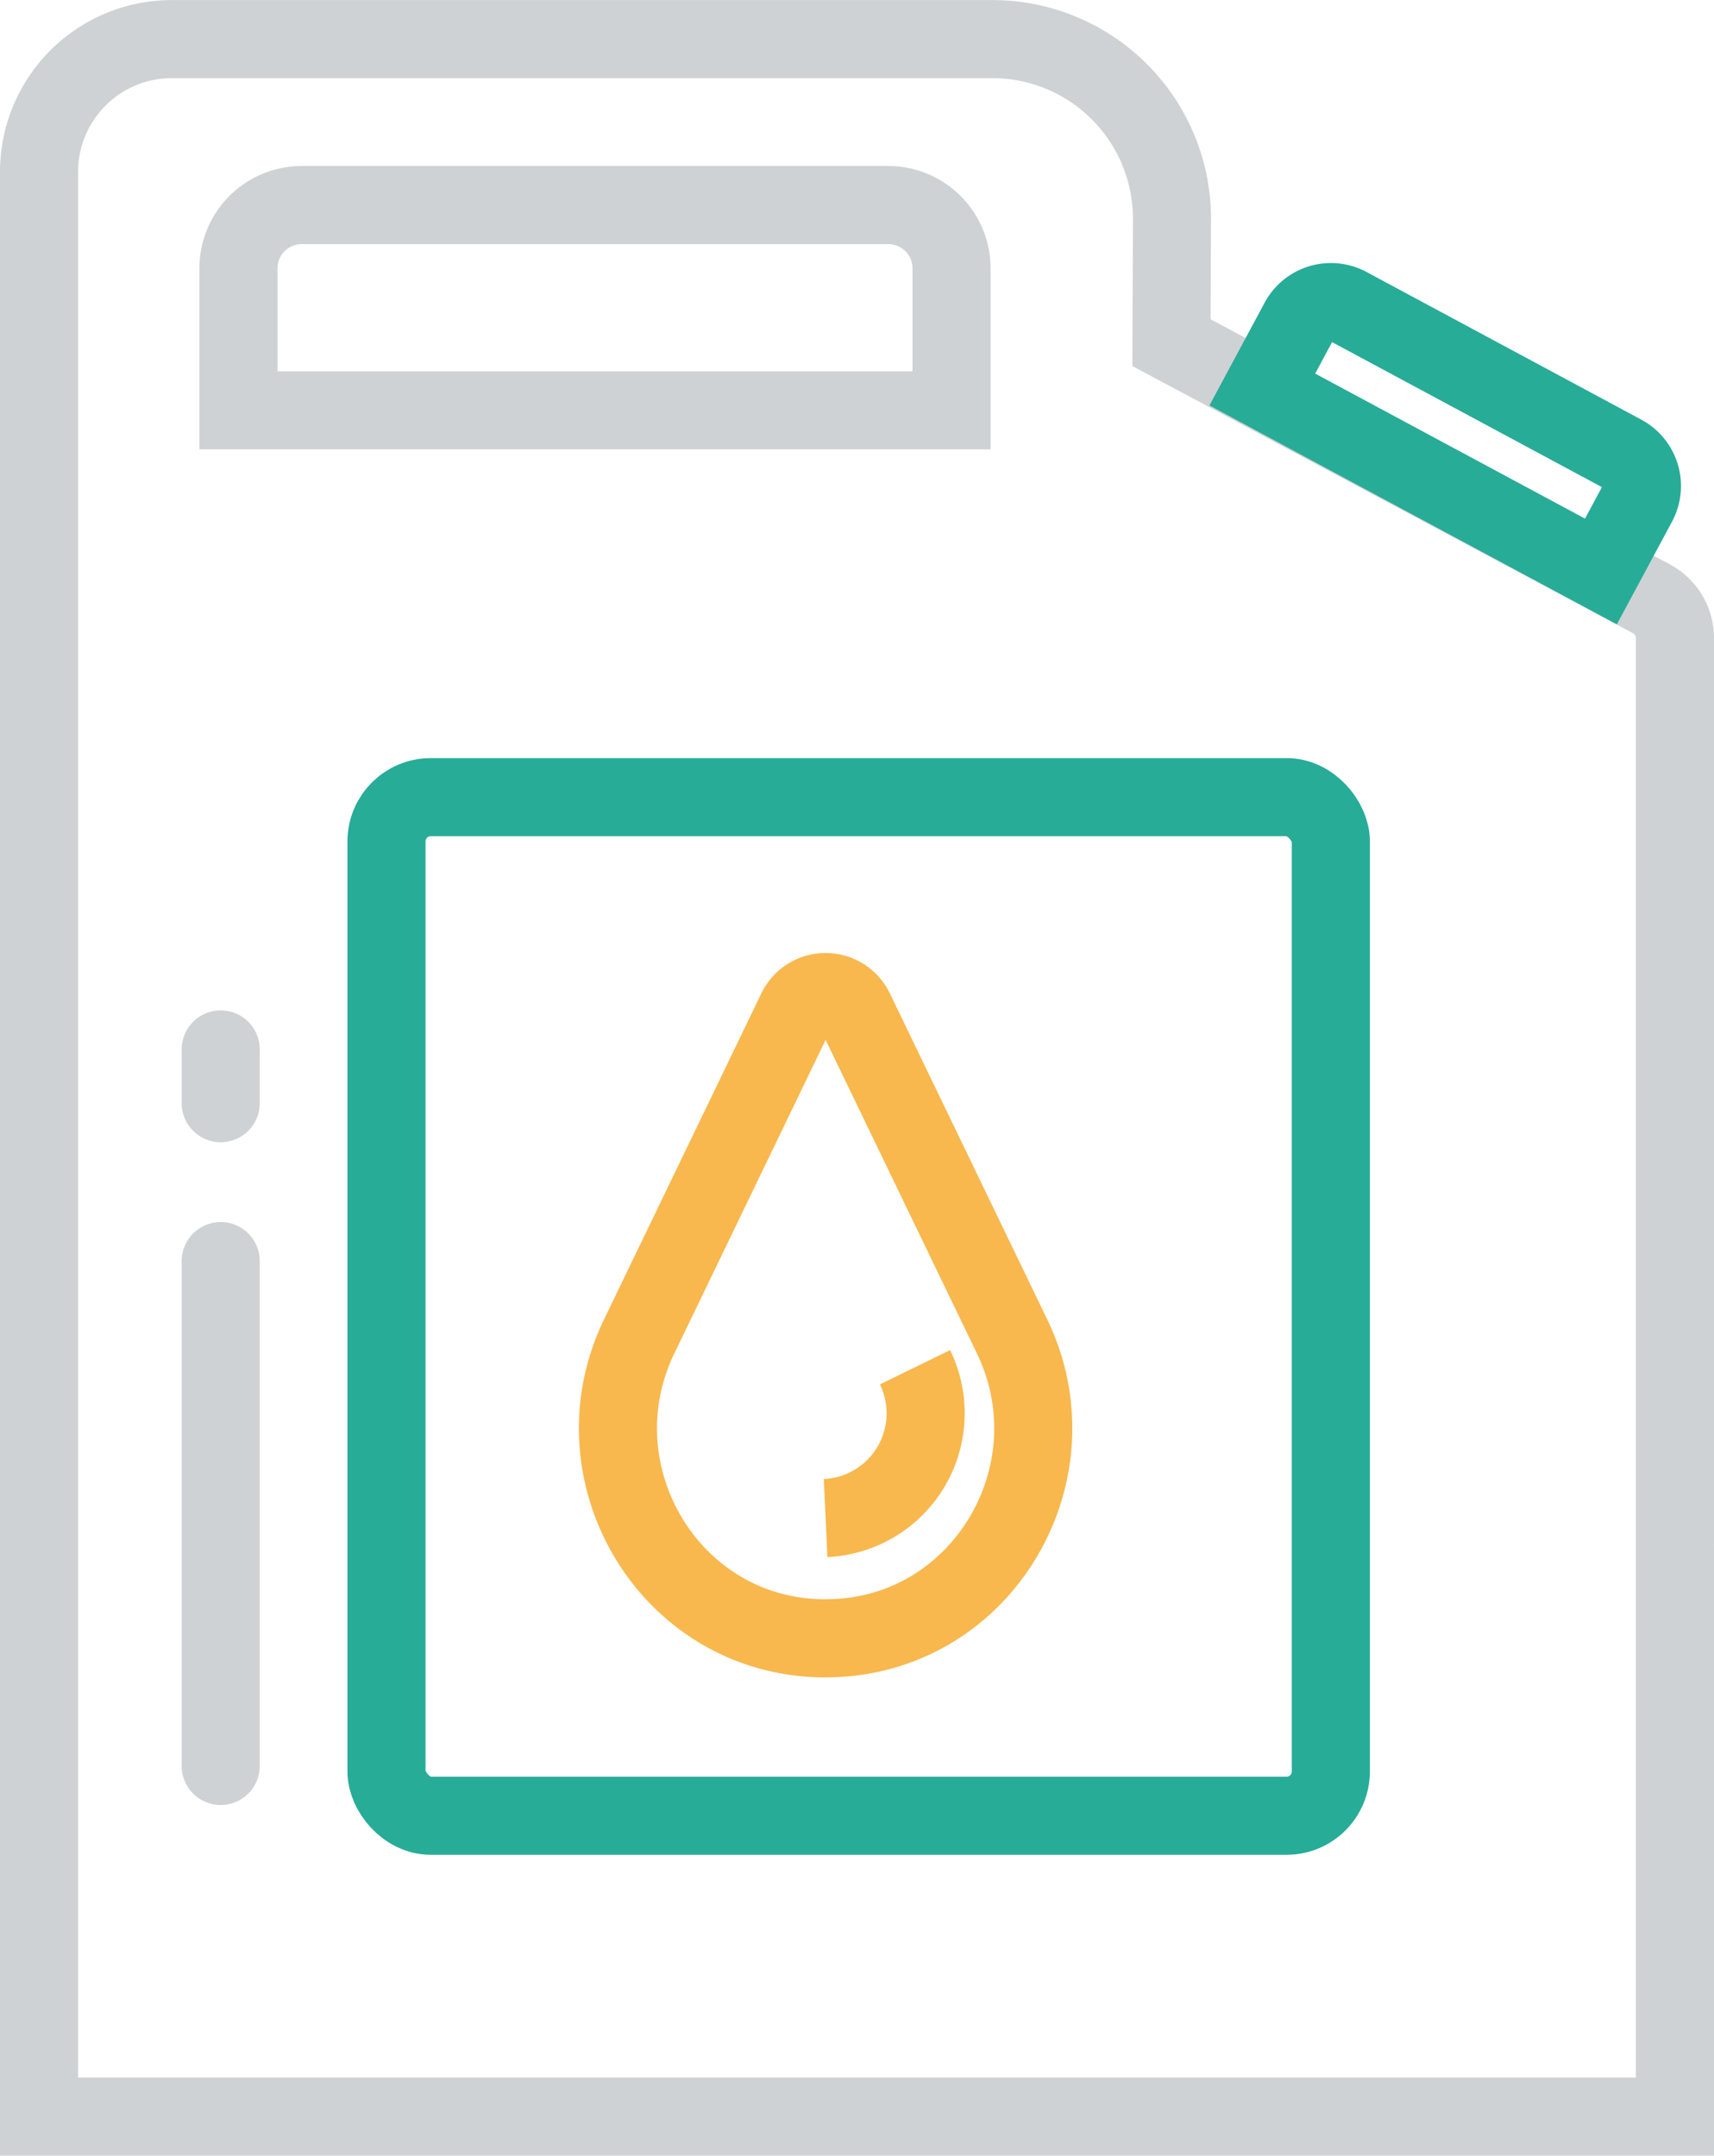
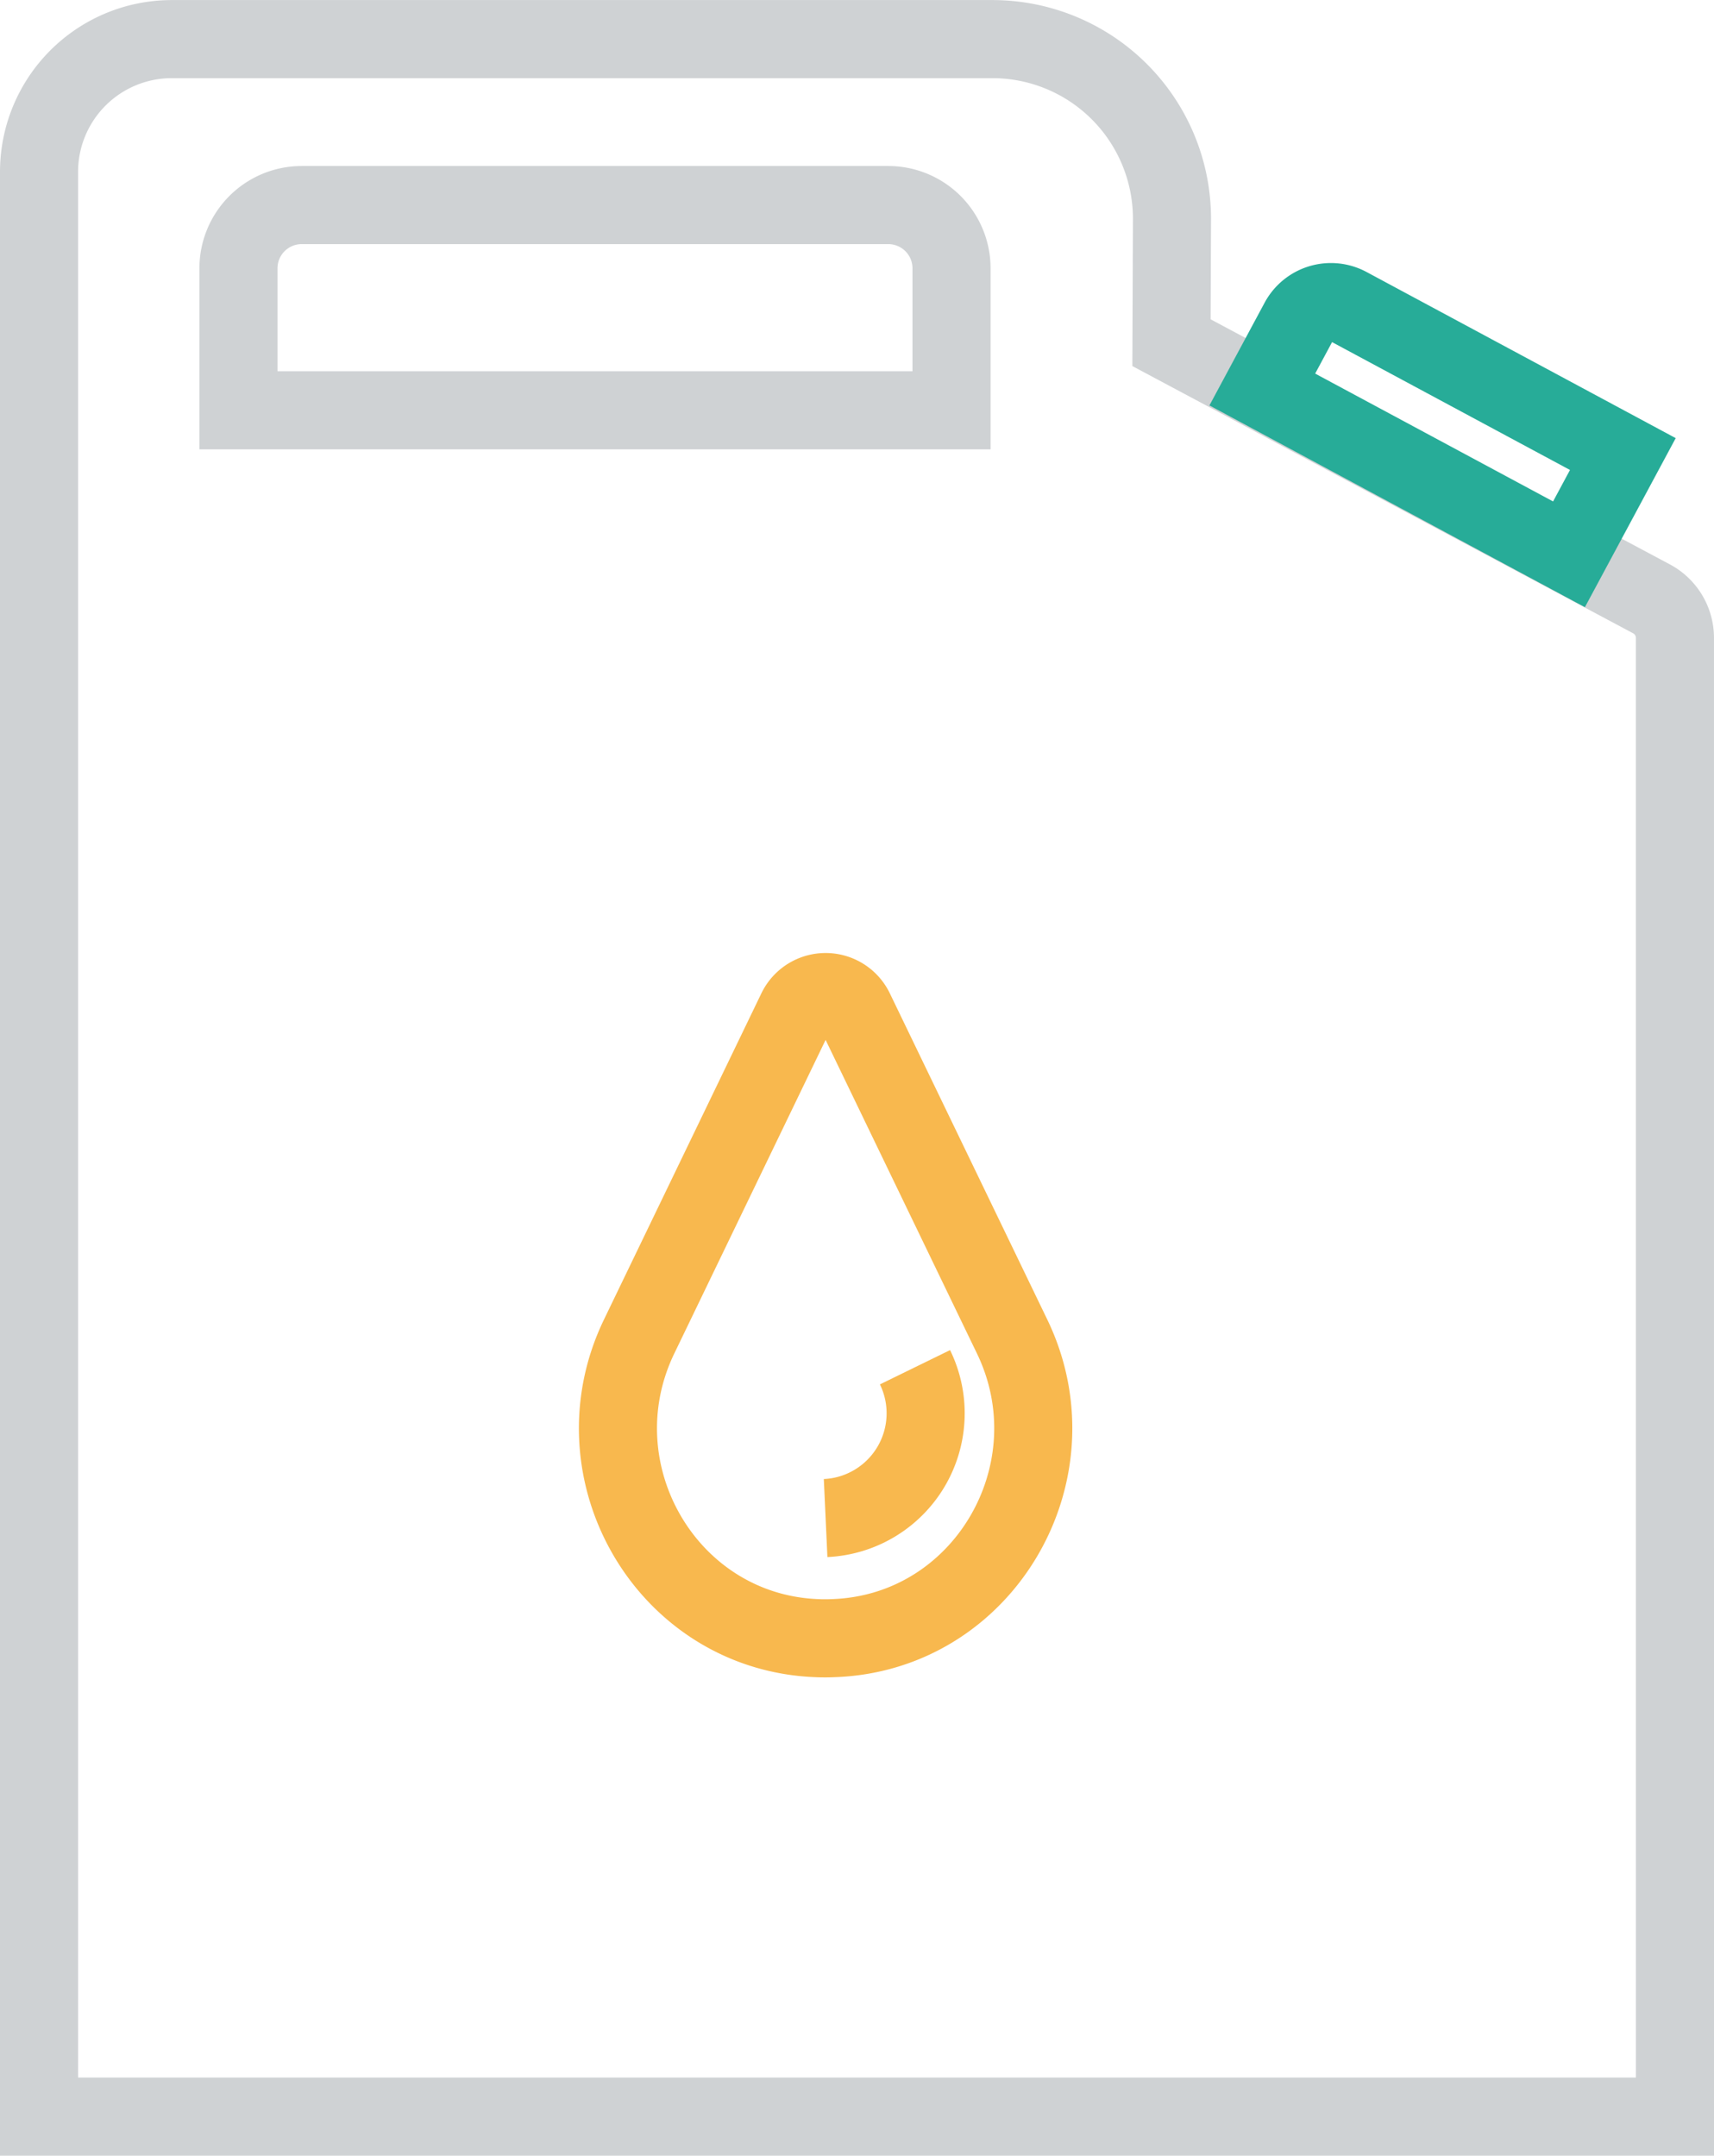
<svg xmlns="http://www.w3.org/2000/svg" width="109.758" height="138.01" viewBox="0 0 109.758 138.01">
  <g transform="translate(-1840.968 -1348.318)">
    <path d="M1948.226,1483.828H1843.468V1359.322a8.5,8.5,0,0,1,8.5-8.5h52.549a11.5,11.5,0,0,1,11.5,11.495l-.032,7.941,30.74,16.4a2.834,2.834,0,0,1,1.5,2.5Z" fill="none" stroke="#cfd2d4" stroke-miterlimit="10" stroke-width="5" />
    <path d="M4.049,0H41.613a4.049,4.049,0,0,1,4.049,4.049v9.09a0,0,0,0,1,0,0H0a0,0,0,0,1,0,0V4.049A4.049,4.049,0,0,1,4.049,0Z" transform="translate(1856.238 1361.447)" fill="none" stroke="#cfd2d4" stroke-miterlimit="10" stroke-width="5" />
-     <line y2="32.323" transform="translate(1855.101 1429.056)" fill="none" stroke="#cfd2d4" stroke-linecap="round" stroke-miterlimit="10" stroke-width="5" />
-     <line y2="3.445" transform="translate(1855.101 1415.502)" fill="none" stroke="#cfd2d4" stroke-linecap="round" stroke-miterlimit="10" stroke-width="5" />
-     <rect width="60.473" height="65.213" rx="2.835" transform="translate(1865.717 1399.353)" fill="none" stroke="#27ac98" stroke-miterlimit="10" stroke-width="5" />
-     <path d="M2.322,0H22.294a2.322,2.322,0,0,1,2.322,2.322V7.287a0,0,0,0,1,0,0H0a0,0,0,0,1,0,0V2.322A2.322,2.322,0,0,1,2.322,0Z" transform="translate(1925.25 1366.836) rotate(28.248)" fill="none" stroke="#27ac98" stroke-miterlimit="10" stroke-width="5" />
+     <path d="M2.322,0H22.294V7.287a0,0,0,0,1,0,0H0a0,0,0,0,1,0,0V2.322A2.322,2.322,0,0,1,2.322,0Z" transform="translate(1925.25 1366.836) rotate(28.248)" fill="none" stroke="#27ac98" stroke-miterlimit="10" stroke-width="5" />
    <path d="M1893.837,1453.207h0c-.166,0-.33,0-.494-.009-9.632-.325-15.639-10.63-11.449-19.31L1891.975,1413a2.067,2.067,0,0,1,3.723,0l10.082,20.885c4.189,8.68-1.818,18.985-11.45,19.31Q1894.084,1453.207,1893.837,1453.207Z" fill="none" stroke="#f8b84e" stroke-miterlimit="10" stroke-width="5" />
    <path d="M1899.561,1435.852a6.714,6.714,0,0,1-5.724,9.655" fill="none" stroke="#f8b84e" stroke-miterlimit="10" stroke-width="5" />
  </g>
</svg>